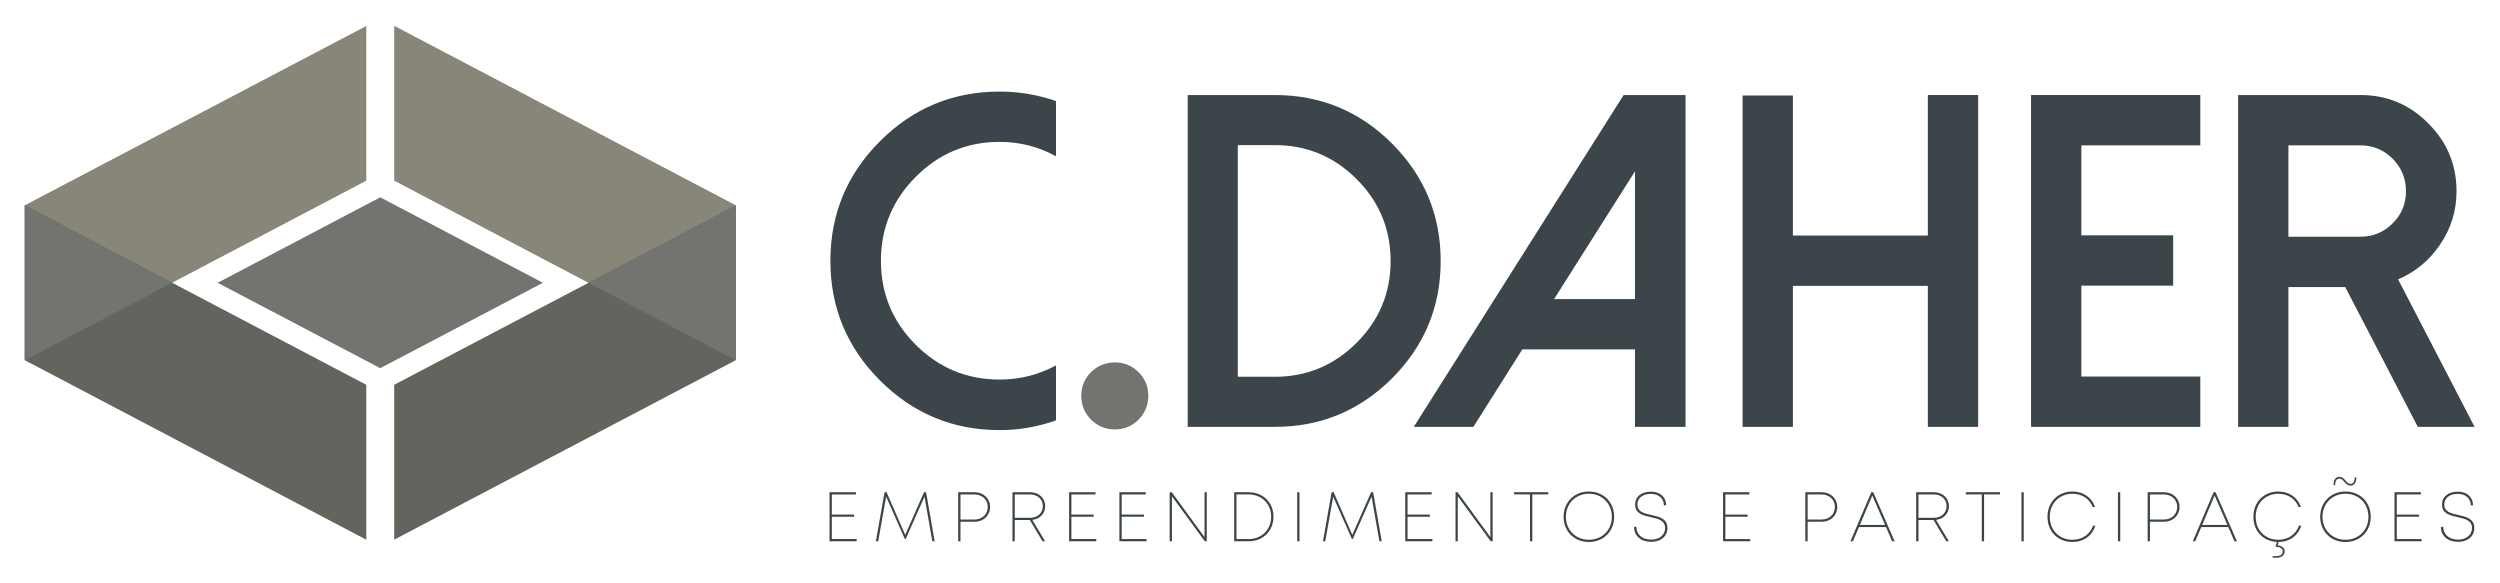
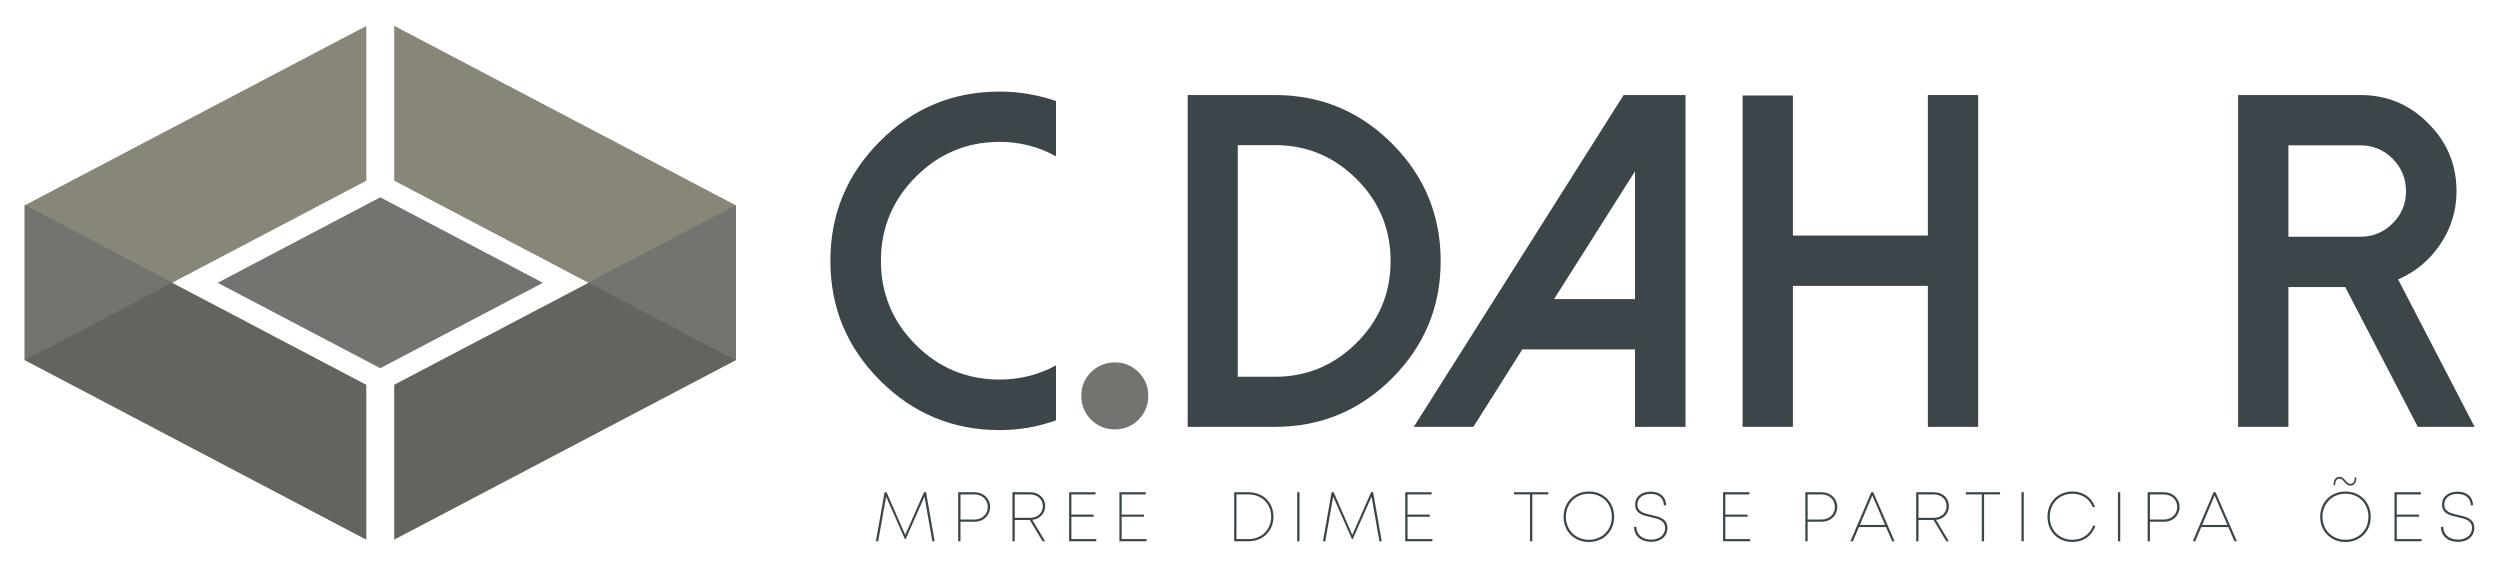
<svg xmlns="http://www.w3.org/2000/svg" xmlns:ns1="http://sodipodi.sourceforge.net/DTD/sodipodi-0.dtd" xmlns:ns2="http://www.inkscape.org/namespaces/inkscape" version="1.1" id="svg2" width="400" height="93.333" viewBox="0 0 400 93.333" ns1:docname="cdaher-a.eps">
  <defs id="defs6" />
  <ns1:namedview id="namedview4" pagecolor="#ffffff" bordercolor="#000000" borderopacity="0.25" ns2:showpageshadow="2" ns2:pageopacity="0.0" ns2:pagecheckerboard="0" ns2:deskcolor="#d1d1d1" />
  <g id="g8" ns2:groupmode="layer" ns2:label="ink_ext_XXXXXX" transform="matrix(1.333,0,0,-1.333,0,93.333)">
    <g id="g10" transform="scale(0.1)">
      <path d="M 439.672,483.301 V 669 L 29.75,453.77 V 267.82 l 409.922,215.481" style="fill:#888678;fill-opacity:1;fill-rule:nonzero;stroke:none" id="path12" />
      <path d="M 439.672,52.359 V 238.289 L 29.75,453.77 V 267.82 L 439.672,52.359" style="fill:#62655d;fill-opacity:1;fill-rule:nonzero;stroke:none" id="path14" />
      <path d="M 473.172,483.32 883.109,267.82 V 453.77 L 473.172,669.199 V 483.32" style="fill:#888678;fill-opacity:1;fill-rule:nonzero;stroke:none" id="path16" />
      <path d="M 473.172,52.43 883.109,267.82 V 453.469 L 473.172,238.352 V 52.43" style="fill:#62655d;fill-opacity:1;fill-rule:nonzero;stroke:none" id="path18" />
      <path d="m 1199.89,244.59 c 24.12,0 46.66,5.672 67.62,16.988 v -65.969 c -21.89,-7.789 -44.43,-11.687 -67.62,-11.687 -56.05,0 -103.91,19.848 -143.61,59.566 -39.72,39.703 -59.569,87.563 -59.569,143.614 0,56.039 19.849,103.898 59.569,143.597 39.7,39.711 87.56,59.571 143.61,59.571 23.19,0 45.73,-3.809 67.62,-11.418 v -66.243 c -20.96,11.512 -43.5,17.262 -67.62,17.262 -39.35,0 -72.92,-14 -100.75,-42.031 -27.83,-27.828 -41.76,-61.399 -41.76,-100.738 0,-39.34 13.93,-72.922 41.76,-100.75 27.83,-27.832 61.4,-41.762 100.75,-41.762" style="fill:#3c4549;fill-opacity:1;fill-rule:nonzero;stroke:none" id="path20" />
      <path d="m 1378.29,225.109 c 0,-11.129 -3.9,-20.679 -11.68,-28.668 -7.8,-7.781 -17.26,-11.679 -28.41,-11.679 -11.12,0 -20.67,3.898 -28.66,11.679 -7.78,7.989 -11.68,17.539 -11.68,28.668 0,11.129 3.9,20.602 11.68,28.379 7.99,7.801 17.54,11.703 28.66,11.703 11.15,0 20.61,-3.902 28.41,-11.703 7.78,-7.777 11.68,-17.25 11.68,-28.379" style="fill:#72756f;fill-opacity:1;fill-rule:nonzero;stroke:none" id="path22" />
      <path d="m 1485.71,247.941 h 44.54 c 38.22,0 70.97,13.637 98.23,40.899 27.09,27.09 40.66,59.75 40.66,97.969 0,38.41 -13.57,71.171 -40.66,98.261 -27.26,27.282 -60.01,40.918 -98.23,40.918 h -44.54 z M 1425.6,187.82 v 398.282 h 104.65 c 54.92,0 101.87,-19.481 140.83,-58.461 38.77,-38.961 58.17,-85.911 58.17,-140.832 0,-54.731 -19.4,-101.579 -58.17,-140.547 -38.96,-38.961 -85.91,-58.442 -140.83,-58.442 H 1425.6" style="fill:#3c4549;fill-opacity:1;fill-rule:nonzero;stroke:none" id="path24" />
      <path d="m 1865.35,341.172 h 97.13 V 494.52 Z m 157.8,244.93 V 187.82 h -60.67 v 92.95 h -135.26 l -58.72,-92.95 h -71.53 l 251.87,398.282 h 74.31" style="fill:#3c4549;fill-opacity:1;fill-rule:nonzero;stroke:none" id="path26" />
      <path d="M 2374.4,586.102 V 187.82 H 2314 V 357.039 H 2152.01 V 187.82 h -60.38 v 397.731 h 60.38 V 417.441 H 2314 v 168.661 h 60.4" style="fill:#3c4549;fill-opacity:1;fill-rule:nonzero;stroke:none" id="path28" />
-       <path d="m 2641.03,586.102 v -60.403 h -142.77 v -108 h 110.2 V 357.32 h -110.2 V 248.219 h 142.77 V 187.82 h -203.17 v 398.282 h 203.17" style="fill:#3c4549;fill-opacity:1;fill-rule:nonzero;stroke:none" id="path30" />
      <path d="m 2833.32,416.051 c 15.07,0 27.94,5.359 38.69,16.129 10.6,10.582 15.89,23.379 15.89,38.41 0,15.219 -5.29,28.211 -15.89,38.961 -10.75,10.769 -23.62,16.148 -38.69,16.148 h -86.54 V 416.051 Z M 2970.25,187.82 h -68.16 l -87.11,167.828 h -68.2 V 187.82 h -60.38 v 398.282 h 146.92 c 31.75,0 58.84,-11.321 81.29,-33.961 22.63,-22.442 33.95,-49.629 33.95,-81.551 0,-23.379 -6.6,-44.719 -19.74,-64.012 -12.81,-18.93 -29.6,-32.84 -50.38,-41.738 l 91.81,-177.02" style="fill:#3c4549;fill-opacity:1;fill-rule:nonzero;stroke:none" id="path32" />
-       <path d="m 1028.27,53.141 v -2.66 h -32.579 v 58.871 h 31.669 v -2.661 H 998.449 V 82.531 h 26.721 V 79.922 H 998.449 V 53.141 h 29.821" style="fill:#3c4549;fill-opacity:1;fill-rule:nonzero;stroke:none" id="path34" />
      <path d="m 1119.07,50.48 -9.41,53.578 -22.55,-50.918 h -1.02 l -22.47,50.871 -9.51,-53.532 h -2.8 l 10.41,58.871 h 2.43 l 22.39,-51.153 22.55,51.153 h 2.49 l 10.29,-58.871 h -2.8" style="fill:#3c4549;fill-opacity:1;fill-rule:nonzero;stroke:none" id="path36" />
      <path d="m 1185.62,91.66 c 0,8.559 -6.74,14.988 -15.79,14.988 h -16.97 V 76.609 h 16.97 c 9.05,0 15.79,6.43 15.79,15.051 z m 2.79,0 c 0,-10.16 -7.91,-17.75 -18.49,-17.75 h -17.06 V 50.48 h -2.76 v 58.871 h 19.82 c 10.5,0 18.49,-7.571 18.49,-17.692" style="fill:#3c4549;fill-opacity:1;fill-rule:nonzero;stroke:none" id="path38" />
      <path d="m 1218.01,78.672 h 18.51 c 8.95,0 15.2,5.898 15.2,13.976 0,8.141 -6.33,14.043 -15.2,14.043 h -18.51 z m 21.08,-2.512 15.37,-25.68 h -3.14 l -15.25,25.539 h -18.06 v -25.539 h -2.75 v 58.871 h 21.38 c 10.33,0 17.88,-7 17.88,-16.723 0,-8.828 -6.37,-15.449 -15.43,-16.469" style="fill:#3c4549;fill-opacity:1;fill-rule:nonzero;stroke:none" id="path40" />
      <path d="m 1315.83,53.141 v -2.66 h -32.58 v 58.871 h 31.67 v -2.661 H 1286 V 82.531 h 26.73 V 79.922 H 1286 V 53.141 h 29.83" style="fill:#3c4549;fill-opacity:1;fill-rule:nonzero;stroke:none" id="path42" />
      <path d="m 1376.19,53.141 v -2.66 h -32.58 v 58.871 h 31.65 v -2.661 h -28.89 V 82.531 h 26.71 v -2.609 h -26.71 V 53.141 h 29.82" style="fill:#3c4549;fill-opacity:1;fill-rule:nonzero;stroke:none" id="path44" />
-       <path d="M 1448.5,109.352 V 50.48 h -2.37 l -39.46,53.961 V 50.48 h -2.72 v 58.871 h 2.51 l 39.32,-53.871 v 53.871 h 2.72" style="fill:#3c4549;fill-opacity:1;fill-rule:nonzero;stroke:none" id="path46" />
      <path d="m 1525.78,79.981 c 0,15.469 -11.36,26.73 -27.13,26.73 h -14.52 V 53.102 h 14.52 c 15.71,0 27.13,11.34 27.13,26.879 z m 2.79,0 c 0,-17.082 -12.59,-29.5 -29.84,-29.5 h -17.35 v 58.871 h 17.35 c 17.31,0 29.84,-12.364 29.84,-29.372" style="fill:#3c4549;fill-opacity:1;fill-rule:nonzero;stroke:none" id="path48" />
      <path d="m 1557.03,109.352 h 2.76 V 50.48 h -2.76 v 58.871" style="fill:#3c4549;fill-opacity:1;fill-rule:nonzero;stroke:none" id="path50" />
      <path d="m 1655.69,50.48 -9.42,53.578 -22.52,-50.918 h -1.05 l -22.47,50.871 -9.51,-53.532 h -2.79 l 10.4,58.871 h 2.46 l 22.39,-51.153 22.52,51.153 h 2.49 l 10.29,-58.871 h -2.79" style="fill:#3c4549;fill-opacity:1;fill-rule:nonzero;stroke:none" id="path52" />
      <path d="m 1719.3,53.141 v -2.66 h -32.58 v 58.871 h 31.67 v -2.661 h -28.92 V 82.531 h 26.73 v -2.609 h -26.73 V 53.141 h 29.83" style="fill:#3c4549;fill-opacity:1;fill-rule:nonzero;stroke:none" id="path54" />
-       <path d="M 1791.63,109.352 V 50.48 h -2.38 l -39.47,53.961 V 50.48 h -2.7 v 58.871 h 2.49 l 39.34,-53.871 v 53.871 h 2.72" style="fill:#3c4549;fill-opacity:1;fill-rule:nonzero;stroke:none" id="path56" />
      <path d="m 1858.42,106.711 h -19.19 V 50.48 h -2.76 v 56.23 h -19.18 v 2.641 h 41.13 v -2.641" style="fill:#3c4549;fill-opacity:1;fill-rule:nonzero;stroke:none" id="path58" />
      <path d="m 1934.69,79.852 c 0,15.789 -11.51,27.679 -27.57,27.679 -16.07,0 -27.56,-11.972 -27.56,-27.679 0,-15.641 11.49,-27.551 27.56,-27.551 16.06,0 27.57,11.809 27.57,27.551 z m -57.93,0 c 0,17.289 12.65,30.378 30.36,30.378 17.69,0 30.36,-13.031 30.36,-30.378 0,-17.281 -12.67,-30.25 -30.36,-30.25 -17.71,0 -30.36,13.027 -30.36,30.25" style="fill:#3c4549;fill-opacity:1;fill-rule:nonzero;stroke:none" id="path60" />
      <path d="m 1961.34,67.789 h 2.8 c 0,-9.289 7.11,-15.301 17.84,-15.301 9.78,0 16.63,5.59 16.63,13.832 0,9.34 -8.26,11.129 -17.07,13.09 -9.15,2 -18.93,4.18 -18.93,15.09 0,9.449 7.46,15.539 18.93,15.539 11.09,0 18.32,-6.488 18.32,-16.379 h -2.72 c 0,8.328 -6.3,13.711 -15.64,13.711 -9.72,0 -16.13,-5.019 -16.13,-12.781 0,-8.918 8.33,-10.711 16.99,-12.59 9.3,-2.102 19.06,-4.301 19.06,-15.66 0,-10.012 -8.08,-16.551 -19.42,-16.551 -12.41,0 -20.66,7.109 -20.66,18" style="fill:#3c4549;fill-opacity:1;fill-rule:nonzero;stroke:none" id="path62" />
      <path d="m 2100.76,53.141 v -2.66 h -32.59 v 58.871 h 31.66 v -2.661 h -28.9 V 82.531 h 26.71 v -2.609 h -26.71 V 53.141 h 29.83" style="fill:#3c4549;fill-opacity:1;fill-rule:nonzero;stroke:none" id="path64" />
      <path d="m 2202.46,91.66 c 0,8.559 -6.73,14.988 -15.81,14.988 H 2169.7 V 76.609 h 16.95 c 9.08,0 15.81,6.43 15.81,15.051 z m 2.8,0 c 0,-10.16 -7.92,-17.75 -18.49,-17.75 H 2169.7 V 50.48 h -2.76 v 58.871 h 19.83 c 10.48,0 18.49,-7.571 18.49,-17.692" style="fill:#3c4549;fill-opacity:1;fill-rule:nonzero;stroke:none" id="path66" />
      <path d="m 2232.4,70.109 h 30.23 l -15.31,35.25 z m 31.34,-2.59 h -32.4 l -7.29,-17.039 h -2.95 l 24.98,58.871 h 2.38 l 25.66,-58.871 h -2.98 l -7.4,17.039" style="fill:#3c4549;fill-opacity:1;fill-rule:nonzero;stroke:none" id="path68" />
      <path d="m 2302.75,78.672 h 18.53 c 8.94,0 15.2,5.898 15.2,13.976 0,8.141 -6.33,14.043 -15.2,14.043 h -18.53 z m 21.1,-2.512 15.35,-25.68 h -3.12 l -15.27,25.539 h -18.06 v -25.539 h -2.76 v 58.871 h 21.39 c 10.35,0 17.9,-7 17.9,-16.723 0,-8.828 -6.37,-15.449 -15.43,-16.469" style="fill:#3c4549;fill-opacity:1;fill-rule:nonzero;stroke:none" id="path70" />
      <path d="m 2400.69,106.711 h -19.2 V 50.48 h -2.76 v 56.23 h -19.19 v 2.641 h 41.15 v -2.641" style="fill:#3c4549;fill-opacity:1;fill-rule:nonzero;stroke:none" id="path72" />
      <path d="m 2426.35,109.352 h 2.76 V 50.48 h -2.76 v 58.871" style="fill:#3c4549;fill-opacity:1;fill-rule:nonzero;stroke:none" id="path74" />
      <path d="m 2457.59,79.852 c 0,17.59 12.51,30.359 30,30.359 12.95,0 23.09,-7.121 27.12,-18.59 h -2.85 c -3.92,9.899 -12.84,15.867 -24.27,15.867 -15.81,0 -27.21,-11.527 -27.21,-27.636 0,-16.121 11.34,-27.531 27.21,-27.531 11.75,0 20.88,6.32 24.76,16.91 h 2.8 c -3.97,-12.191 -14.29,-19.609 -27.56,-19.609 -17.56,0 -30,12.629 -30,30.23" style="fill:#3c4549;fill-opacity:1;fill-rule:nonzero;stroke:none" id="path76" />
      <path d="m 2542.16,109.352 h 2.76 V 50.48 h -2.76 v 58.871" style="fill:#3c4549;fill-opacity:1;fill-rule:nonzero;stroke:none" id="path78" />
      <path d="m 2613.31,91.66 c 0,8.559 -6.71,14.988 -15.79,14.988 h -16.95 V 76.609 h 16.95 c 9.08,0 15.79,6.43 15.79,15.051 z m 2.8,0 c 0,-10.16 -7.9,-17.75 -18.47,-17.75 h -17.07 V 50.48 h -2.76 v 58.871 h 19.83 c 10.48,0 18.47,-7.571 18.47,-17.692" style="fill:#3c4549;fill-opacity:1;fill-rule:nonzero;stroke:none" id="path80" />
      <path d="m 2643.27,70.109 h 30.25 l -15.33,35.25 z m 31.34,-2.59 h -32.4 l -7.29,-17.039 h -2.93 l 24.98,58.871 h 2.36 l 25.66,-58.871 h -2.98 l -7.4,17.039" style="fill:#3c4549;fill-opacity:1;fill-rule:nonzero;stroke:none" id="path82" />
-       <path d="m 2735.02,49.621 -1.14,-4.07 c 4.85,-0.27 8.41,-3.242 8.41,-7.352 0,-4.289 -3.88,-7.398 -9.15,-7.398 h -5.27 v 1.93 h 5.25 c 4.04,0 6.87,2.238 6.87,5.488 0,3.141 -2.89,5.48 -7.02,5.48 h -1.22 l -0.34,0.5 1.5,5.461 c -16.59,0.828 -28.19,13.199 -28.19,30.191 0,17.59 12.5,30.359 30,30.359 12.95,0 23.09,-7.121 27.13,-18.59 h -2.89 c -3.88,9.899 -12.83,15.867 -24.24,15.867 -15.81,0 -27.2,-11.527 -27.2,-27.636 0,-16.121 11.32,-27.531 27.2,-27.531 11.76,0 20.87,6.32 24.77,16.91 h 2.79 c -3.95,-12.102 -14.13,-19.5 -27.26,-19.609" style="fill:#3c4549;fill-opacity:1;fill-rule:nonzero;stroke:none" id="path84" />
      <path d="m 2813.9,121.762 c -2.48,2.91 -3.9,3.949 -5.96,3.949 -2.93,0 -4.98,-2.762 -4.98,-6.981 v -0.929 h -1.94 v 1.008 c 0,5.421 2.66,9.031 6.88,9.031 2.88,0 4.74,-1.309 7.48,-4.559 2.32,-2.781 3.82,-3.883 6.01,-3.883 3.03,0 4.95,2.68 4.95,6.981 v 0.762 h 1.98 v -0.801 c 0,-5.442 -2.72,-9.051 -6.91,-9.051 -2.82,0 -4.74,1.289 -7.51,4.473 z m 28.93,-41.91 c 0,15.789 -11.51,27.679 -27.56,27.679 -16.08,0 -27.57,-11.972 -27.57,-27.679 0,-15.641 11.49,-27.551 27.57,-27.551 16.05,0 27.56,11.809 27.56,27.551 z m -57.93,0 c 0,17.289 12.65,30.378 30.37,30.378 17.71,0 30.34,-13.031 30.34,-30.378 0,-17.281 -12.63,-30.25 -30.34,-30.25 -17.72,0 -30.37,13.027 -30.37,30.25" style="fill:#3c4549;fill-opacity:1;fill-rule:nonzero;stroke:none" id="path86" />
      <path d="m 2906.69,53.141 v -2.66 h -32.57 v 58.871 h 31.66 v -2.661 h -28.92 V 82.531 h 26.71 v -2.609 h -26.71 V 53.141 h 29.83" style="fill:#3c4549;fill-opacity:1;fill-rule:nonzero;stroke:none" id="path88" />
      <path d="m 2929.82,67.789 h 2.82 c 0,-9.289 7.1,-15.301 17.84,-15.301 9.76,0 16.63,5.59 16.63,13.832 0,9.34 -8.26,11.129 -17.06,13.09 -9.17,2 -18.93,4.18 -18.93,15.09 0,9.449 7.46,15.539 18.93,15.539 11.09,0 18.32,-6.488 18.32,-16.379 h -2.72 c 0,8.328 -6.3,13.711 -15.66,13.711 -9.7,0 -16.11,-5.019 -16.11,-12.781 0,-8.918 8.33,-10.711 16.99,-12.59 9.28,-2.102 19.04,-4.301 19.04,-15.66 0,-10.012 -8.07,-16.551 -19.43,-16.551 -12.38,0 -20.66,7.109 -20.66,18" style="fill:#3c4549;fill-opacity:1;fill-rule:nonzero;stroke:none" id="path90" />
      <path d="M 206.441,360.711 29.75,453.469 V 267.82 l 176.691,92.891" style="fill:#72756f;fill-opacity:1;fill-rule:nonzero;stroke:none" id="path92" />
-       <path d="m 706.398,360.711 176.711,92.758 V 267.82 l -176.711,92.891" style="fill:#72756f;fill-opacity:1;fill-rule:nonzero;stroke:none" id="path94" />
+       <path d="m 706.398,360.711 176.711,92.758 V 267.82 " style="fill:#72756f;fill-opacity:1;fill-rule:nonzero;stroke:none" id="path94" />
      <path d="M 456.43,258.25 261.191,360.73 456.43,463.359 651.648,360.73 456.43,258.25" style="fill:#72756f;fill-opacity:1;fill-rule:nonzero;stroke:none" id="path96" />
    </g>
  </g>
</svg>